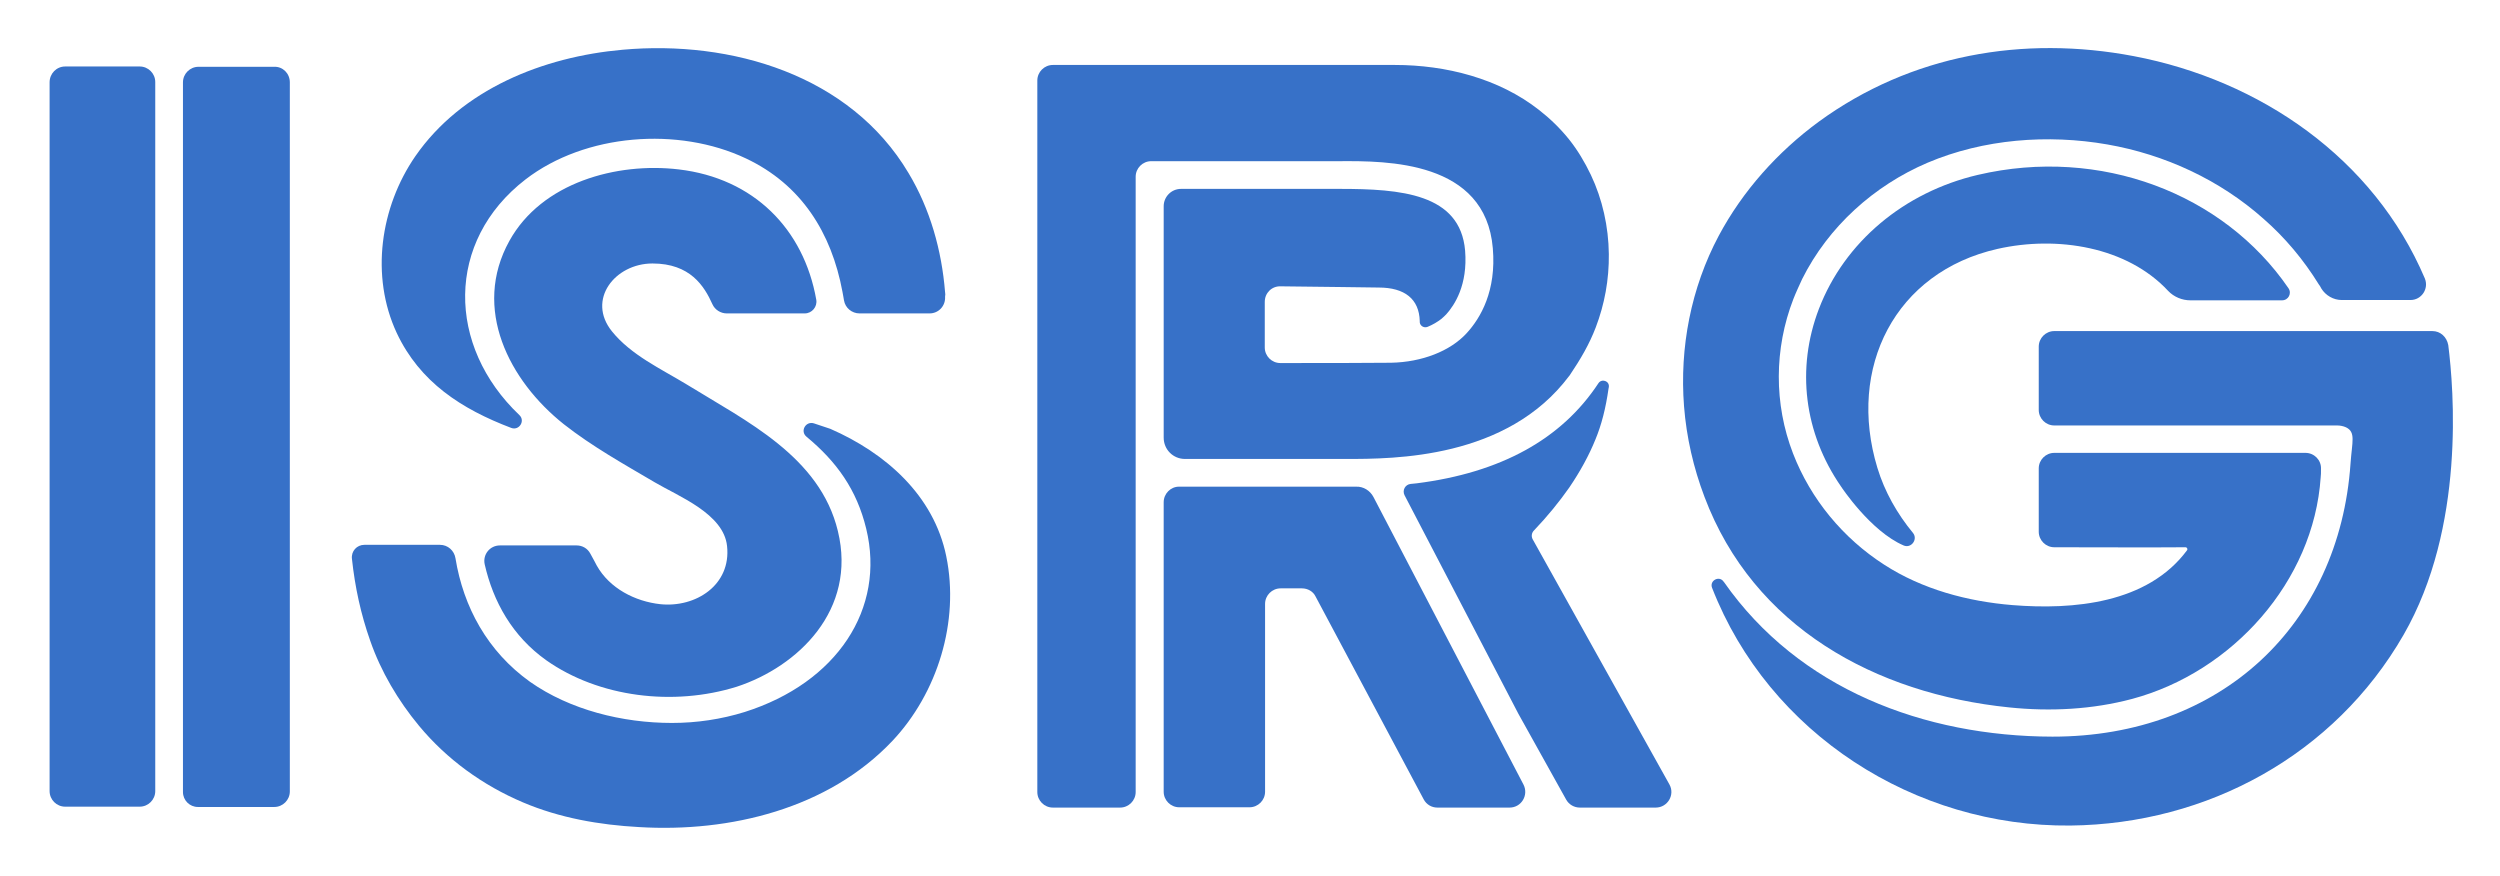
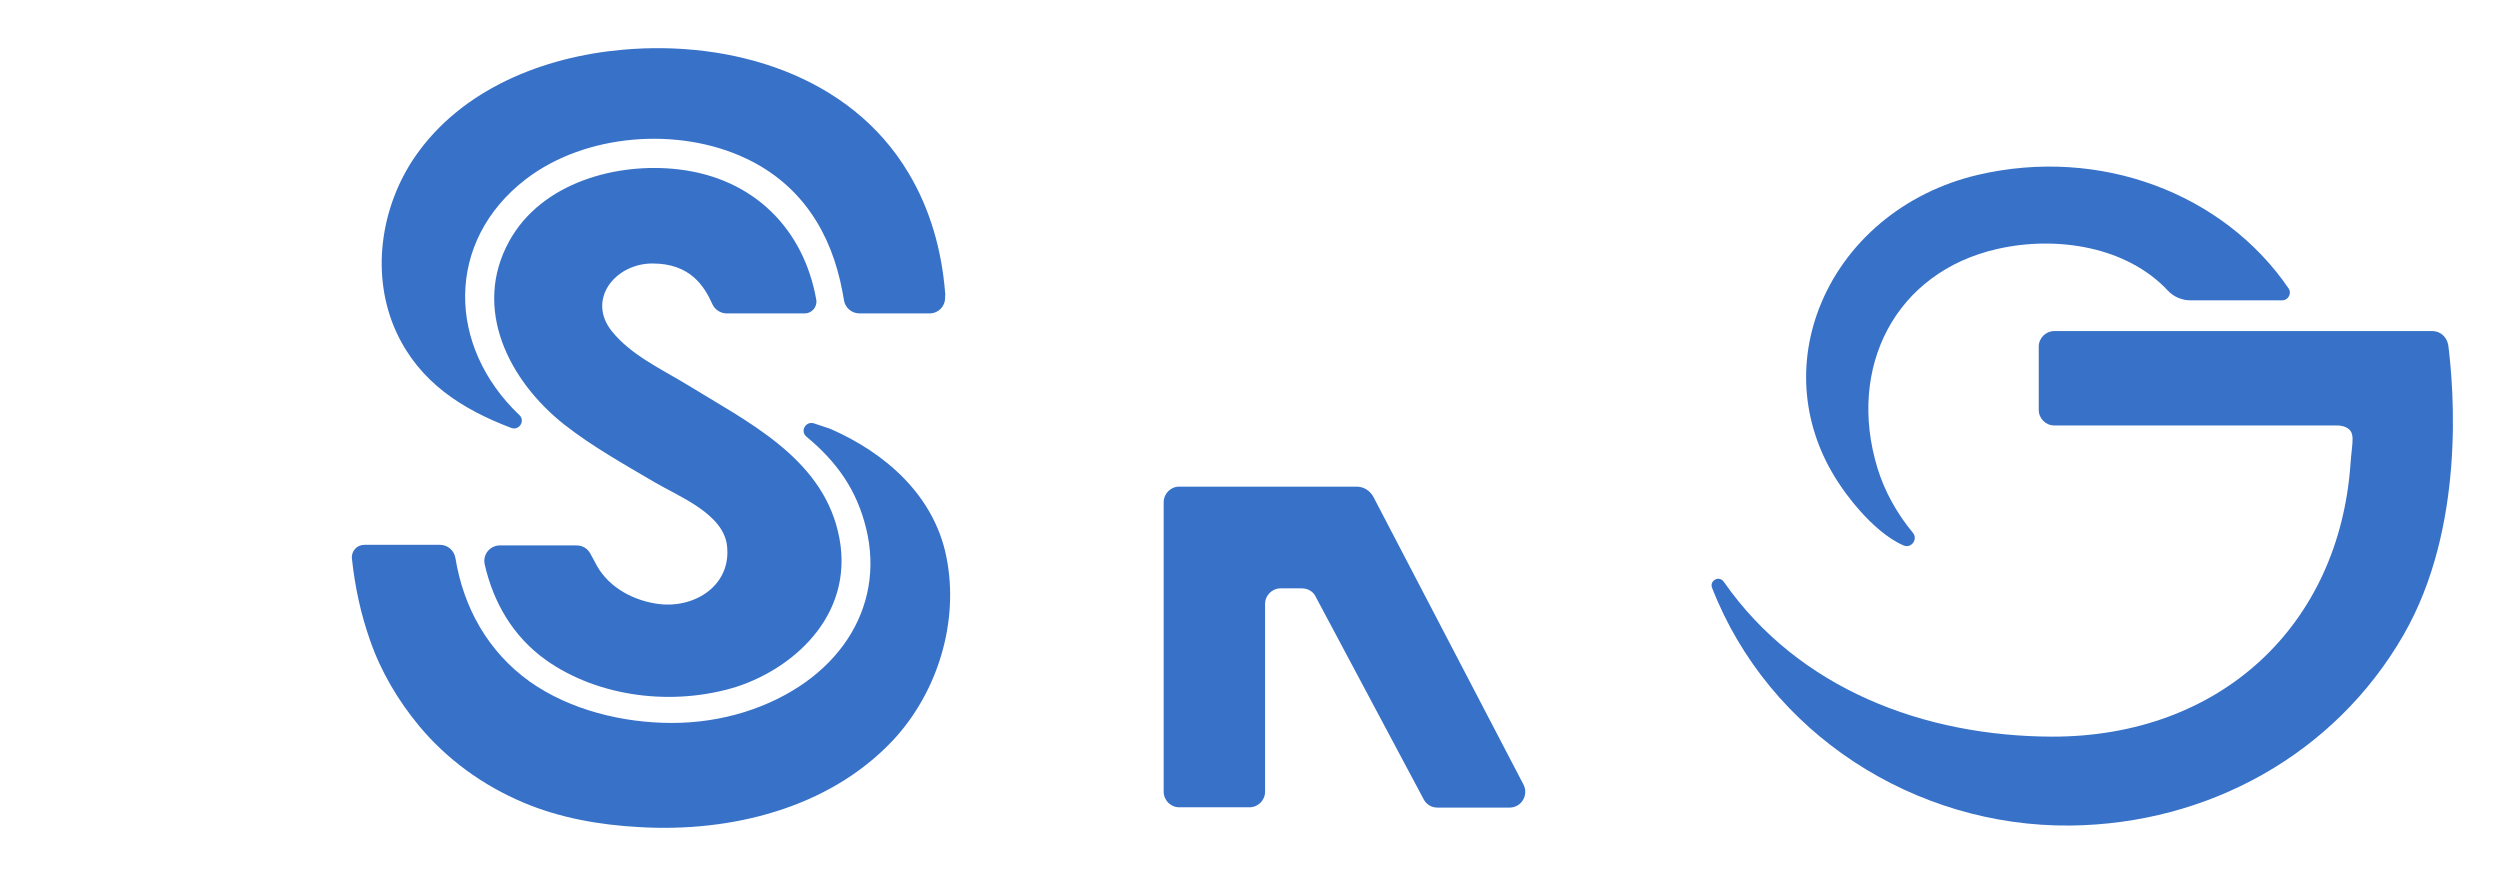
<svg xmlns="http://www.w3.org/2000/svg" role="img" viewBox="-16.29 -15.79 821.08 287.58">
  <title>ISRG-Logo-Blue.svg</title>
  <style>.st0{fill:#3771c8}</style>
  <style>.st0{fill:#3771c8}</style>
  <style>.st0{fill:#3771c8}</style>
  <style>.st0{fill:#3771c8}</style>
  <style id="style95" type="text/css">.st0{fill:#3771c8}</style>
  <g id="g117" transform="translate(-140.9 -128.154)">
    <path id="path97" fill="#3771c8" d="M923.5 221.1H799.3c-2.8 0-5.1 2.3-5.1 5.1V247c0 2.8 2.3 5.1 5.1 5.1h92.9c1 0 2 .2 2.9.6 3.3 1.6 2 4.7 1.5 11.9-3.7 53.1-42.6 89.7-97.9 89.7-42.1-.1-83.3-15.6-107.9-50.8l-.1-.1c-1.4-2.1-4.7-.4-3.8 2 18.7 48 66.7 78.6 117.7 78.1 45-.5 86.7-23.2 109.4-62.6 20.4-35.4 16.5-80.9 14.7-95.2-.5-2.7-2.6-4.6-5.2-4.6zm-149.3-51.3c-24.3 5.7-43.8 22.1-52.2 44-7.5 19.6-4.9 40.8 7.3 58.4 0 0 9.6 14.6 20.5 19.3 2.5 1.1 4.8-2 3.1-4.1-5.2-6.3-9.3-13.5-11.7-21.4-10-32.9 5.8-64.3 39.5-71.9 19.6-4.4 42.5-.7 56 13.8 1.9 2 4.6 3.1 7.3 3.1h30.1c2.1 0 3.3-2.3 2.1-4-21.3-31.1-61.8-46.6-102-37.2z" class="st0" />
-     <path id="path99" fill="#3771c8" d="M713.6 210.6c-6.3 16.3-6.4 34.4-.1 50.7 5.8 15 16.4 27.8 29.9 36.5 12.5 8.1 27.4 12.1 42.2 13.3 19.9 1.6 44.3-.5 57.3-18 .3-.4 0-1-.5-1-9 .1-33.5 0-43.1 0-2.8 0-5.1-2.3-5.1-5.1v-20.8c0-2.8 2.3-5.1 5.1-5.1h82.5c2.9 0 5.2 2.4 5.1 5.2 0 1.2 0 2.2-.1 2.8-2.3 34.3-29.1 64-61.9 72.8-13.1 3.5-26.9 4.2-40.4 2.8-44-4.5-84-26.4-100.1-69.2-3.6-9.5-5.9-19.5-6.7-29.7-1.5-19.3 2.3-38.9 11.4-56 7.9-14.8 19.4-27.6 32.9-37.5 30.2-22 67.1-28.4 103.4-21.5 41.5 7.9 78.8 33.5 95.6 73 1.4 3.4-1.1 7.1-4.7 7.1h-22.6c-2.7 0-5.3-1.5-6.7-3.8-.3-.6-.6-1.1-.8-1.3-5-8.1-11.1-15.4-18.2-21.6-14.4-12.8-32.4-21.1-51.3-24.4-19.5-3.4-40.6-1.8-59 6-17.6 7.5-32.6 21-41.2 38.2-1 2.2-2 4.3-2.9 6.6z" class="st0" />
    <g id="g105">
-       <path id="path101" fill="#3771c8" d="M146 134.2h24.5c2.8 0 5.1 2.3 5.1 5.1v232.9c0 2.8-2.3 5.1-5.1 5.1H146c-2.8 0-5.1-2.3-5.1-5.1V139.4c0-2.9 2.3-5.2 5.1-5.2z" class="st0" />
-       <path id="path103" fill="#3771c8" d="M219.8 139.4v232.9c0 2.8-2.3 5.1-5.1 5.1h-25.1c-2.7 0-4.9-2.2-4.9-4.9V139.4c0-2.8 2.3-5.1 5.1-5.1h24.9c2.8-.1 5.1 2.2 5.1 5.1z" class="st0" />
-     </g>
+       </g>
    <path id="path107" fill="#3771c8" d="M435.4 295.1c-4.1-20.1-20-34-38.1-41.9l-5.4-1.8c-2.7-.8-4.6 2.6-2.4 4.4 9.9 8.2 16.5 17.4 19.6 30.2 6.4 26.3-9.6 50.6-39.9 60.2-7.7 2.4-15.8 3.6-23.9 3.6-16.3 0-33.5-4.3-46.6-13.5-14-10-21.9-24.6-24.5-40.6-.4-2.5-2.5-4.4-5.1-4.4h-24.8c-2.5 0-4.4 2.1-4.1 4.6 1 9.3 2.9 18.1 6 26.9 3.5 10.1 9.2 19.7 16 27.9 9.2 11.1 21 19.6 34.2 25.2 12 5.1 25.1 7.4 38.1 8.1 29.8 1.8 62.1-6 83.2-28.3 14.8-15.7 22.1-39.2 17.7-60.6zm-35.6-8.3c-5.9-24.5-30.1-36.1-49.7-48.2-8.4-5.1-18.2-9.6-24.5-17.4-8.4-10.4 1-22.3 13.3-22.3 12.4 0 17 7.4 19.7 13.4.8 1.8 2.7 3 4.7 3h25.6c2.4 0 4.2-2.2 3.8-4.5-4.1-23.2-20.5-39.9-45.2-42.8-20.3-2.4-45 4.3-55.6 23.5-12.3 22.2-.1 45.9 17.9 60.2 9.3 7.3 19.7 13.1 29.9 19.1 7.8 4.6 22.6 10.3 23.7 20.9 1.4 12.8-10.3 20.3-21.9 19.1-8.3-.9-16.7-5.2-20.9-12.7-.2-.4-1.2-2.3-2.1-3.9-.9-1.7-2.6-2.7-4.5-2.7h-25.2c-3.3 0-5.7 3-5 6.2 2.8 12.3 9.1 23.6 20.2 31.5 17.3 12.2 41.8 15.2 62.6 8.7 20.1-6.6 39.5-25.2 33.2-51.1zm35.2-78.5c-1.1-13.7-4.9-27.3-12-39.1-19.2-32.3-58.3-43.7-93.9-40.5-26 2.3-52.8 12.9-68.1 35-11.5 16.7-14.8 39.3-6.1 58 7.6 16.2 21.3 25 37.6 31.2 2.6 1 4.7-2.3 2.7-4.2-23.9-22.7-24.3-57.1 2-77.4 19.6-15.1 50.2-17.4 72.4-6.9 18.2 8.6 28.1 24.4 31.7 43.8.2.9.3 1.8.5 2.8.4 2.5 2.6 4.3 5.1 4.3h23c3 0 5.3-2.5 5.1-5.5.1-.5.1-1 0-1.5z" class="st0" />
    <g id="g115">
      <path id="path109" fill="#3771c8" d="M506.8 277.3v95.1c0 2.8 2.3 5.1 5.1 5.1H535c2.8 0 5.1-2.3 5.1-5.1v-61.7c0-2.8 2.3-5.1 5.1-5.1h7c1.9 0 3.7 1 4.5 2.7l35.5 66.6c.9 1.7 2.6 2.7 4.5 2.7h23.7c3.9 0 6.3-4.1 4.6-7.5l-49.3-94.5c-1.1-2.1-3.3-3.5-5.7-3.4h-58.2c-2.7 0-5 2.3-5 5.1z" class="st0" />
-       <path id="path111" fill="#3771c8" d="M628 289.5c-.5-.9-.4-2.1.4-2.9 4.4-4.6 8.3-9.4 11.6-14.1 3.6-5.3 6.5-10.6 8.6-15.8 2-4.8 3.4-10.3 4.3-16.7l.1-.5c.3-2-2.3-2.9-3.4-1.3-12.1 18.4-32.1 29.4-59.7 32.9l-2 .2c-1.8.2-2.8 2.1-2 3.7l37.4 71.8L639 375c.9 1.6 2.6 2.6 4.5 2.6h24.9c3.9 0 6.4-4.2 4.5-7.6z" class="st0" />
-       <path id="path113" fill="#3771c8" d="M614.9 193.9c1.2 14-4 22.9-8.6 27.9-5.4 5.9-14.7 9.5-24.8 9.7-6.6.1-24.8.1-36.4.1-2.8 0-5.1-2.3-5.1-5.1v-15c0-2.9 2.3-5.2 5.2-5.1 11.1.1 31.4.4 32.2.4 8.6 0 13.3 3.8 13.5 11v.4c.1 1.2 1.4 2 2.6 1.5 1.7-.7 3.2-1.6 4.5-2.6.6-.5 1.1-1 1.6-1.5 2.7-3 7.1-9.6 6.2-20.9-1.6-18.8-21.2-20.3-41.2-20.3h-52.1c-3.2 0-5.7 2.6-5.7 5.7v76c0 3.9 3.1 7 7 7h52.8c15.9 0 53 0 73.4-27.3l.1-.1c3.7-5.5 6.5-10.3 8.6-15.8 2.9-7.6 4.4-15.7 4.3-24.1-.1-9-2.1-18-5.9-26-2-4.2-4.4-8.2-7.2-11.7-2.9-3.6-6.2-6.8-9.8-9.6-13.2-10.4-30.7-14.8-47.3-14.8H470.4c-2.8 0-5.1 2.3-5.1 5.1v233.7c0 2.8 2.3 5.1 5.1 5.1h22.1c2.8 0 5.1-2.3 5.1-5.1V170.4c0-2.8 2.3-5.1 5.1-5.1h61.8c15.6-.1 48-.2 50.4 28.6z" class="st0" />
    </g>
  </g>
</svg>